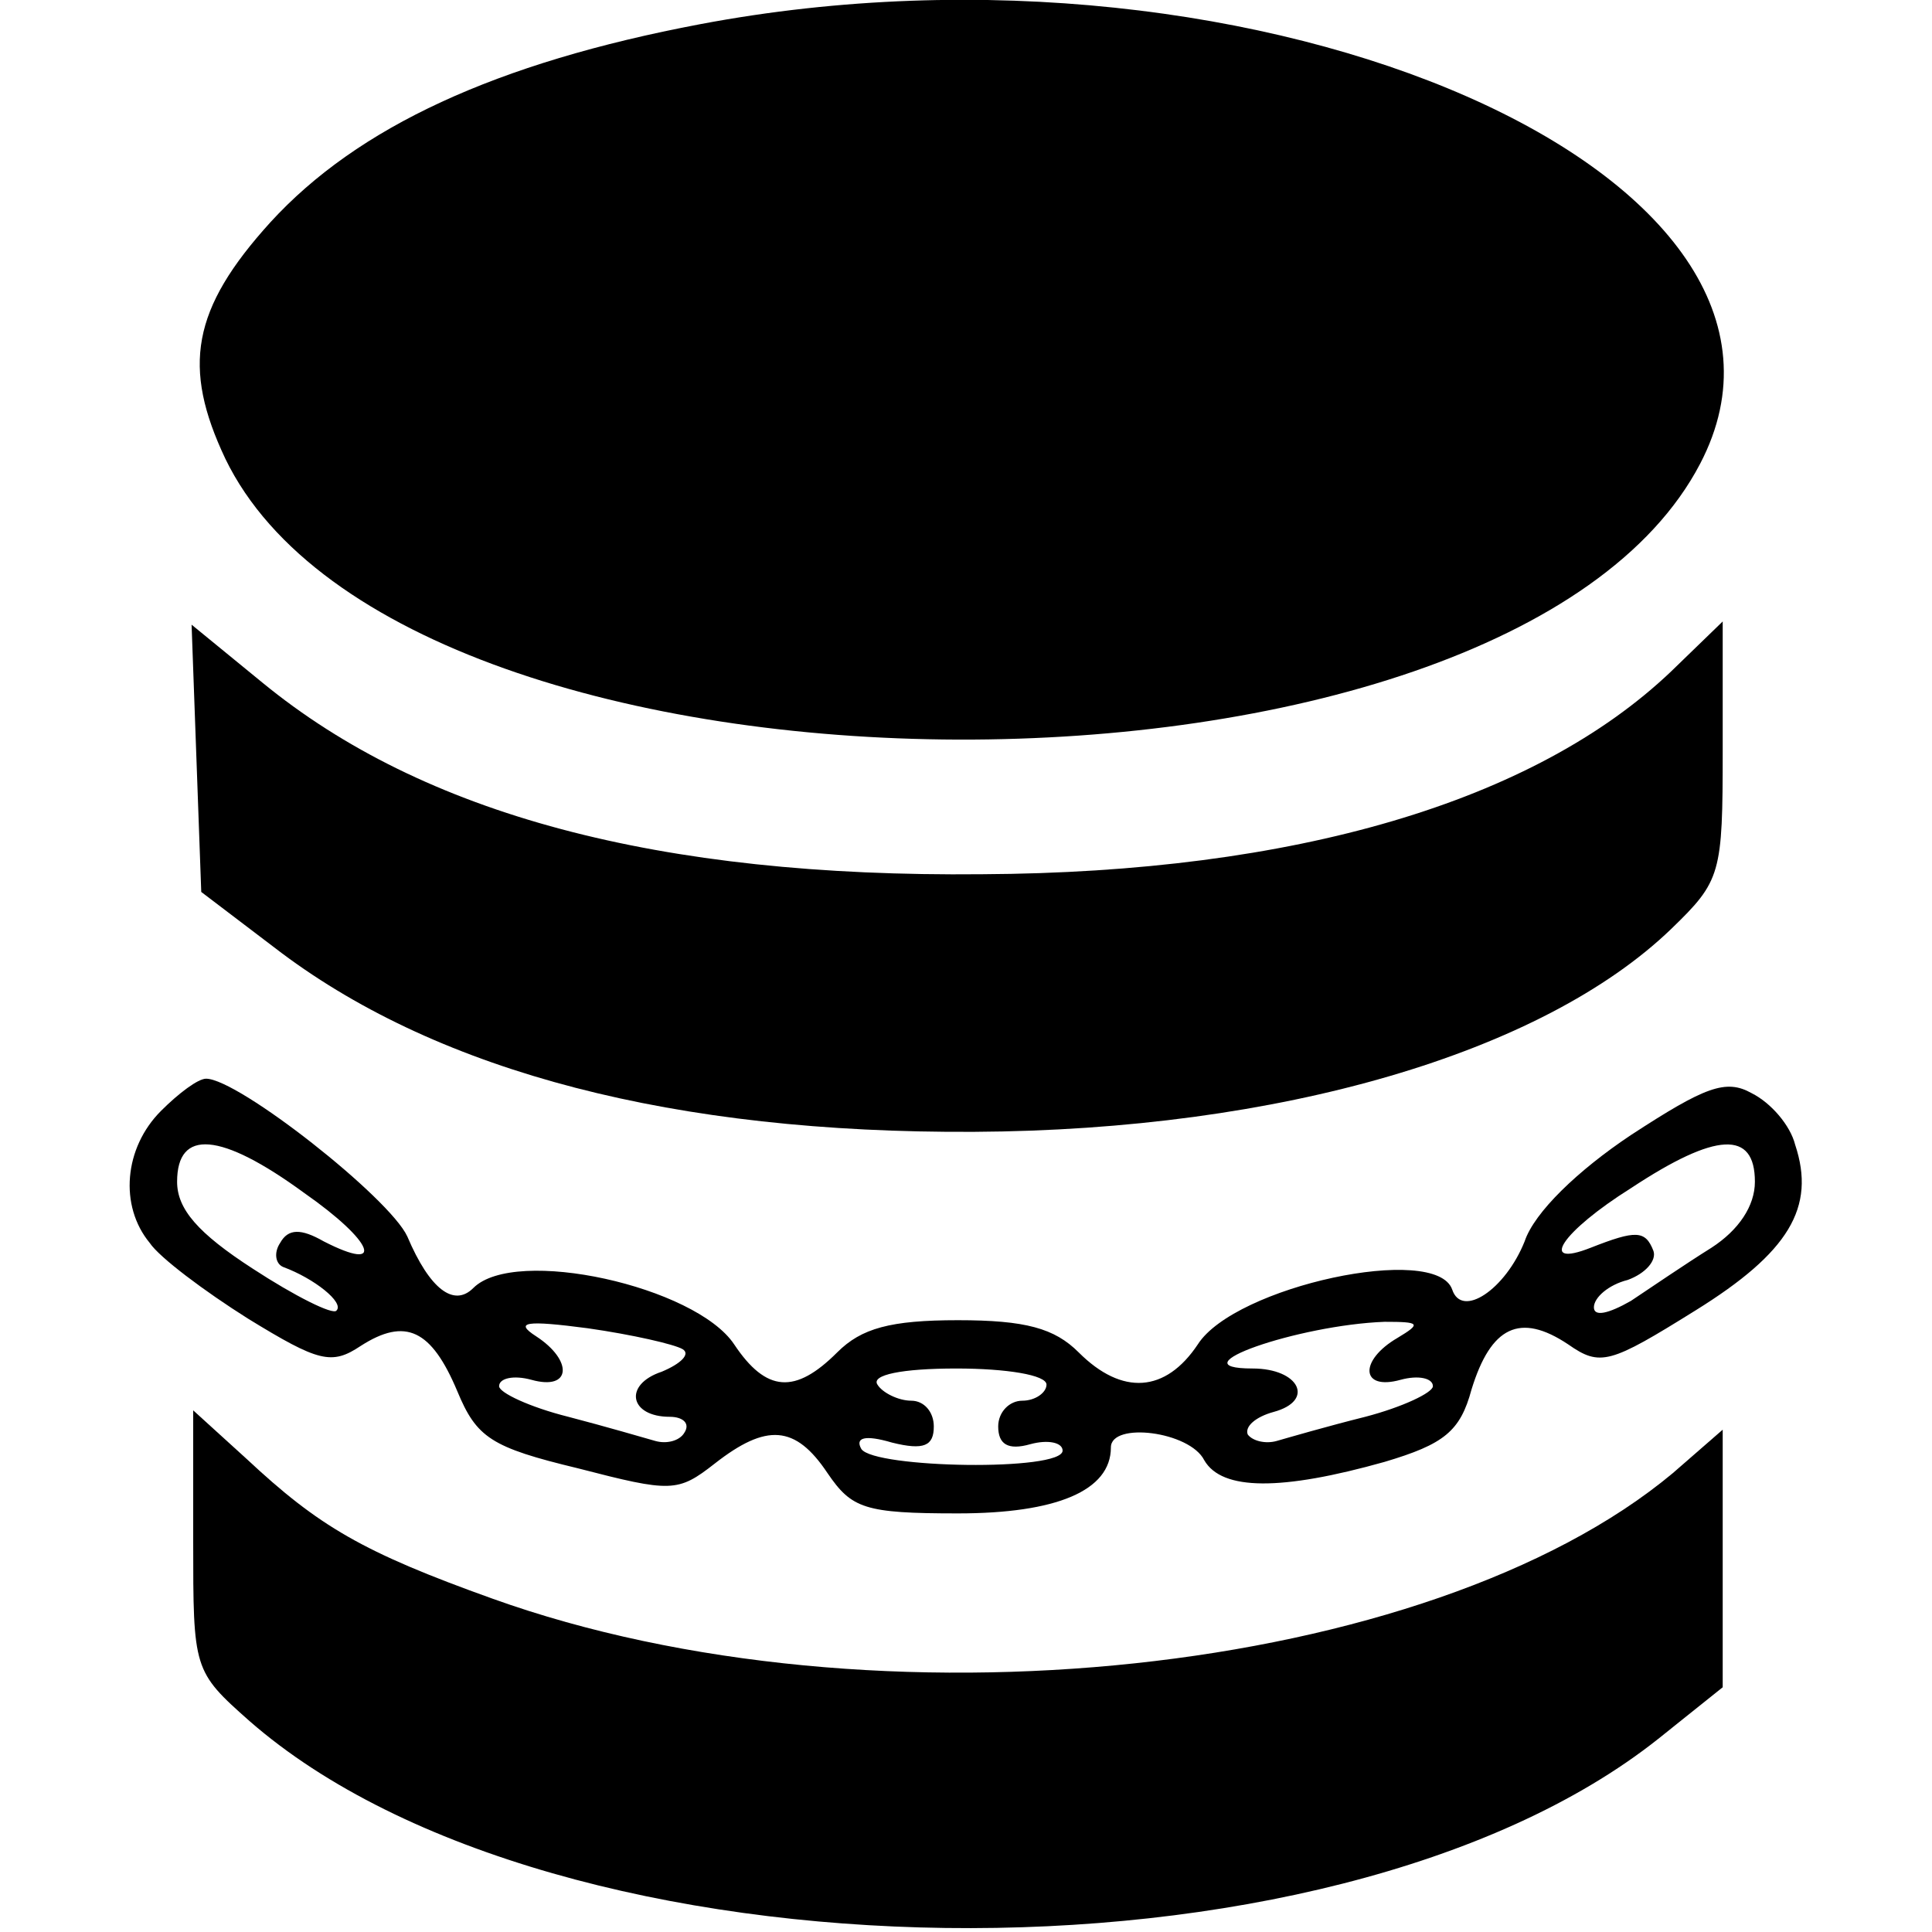
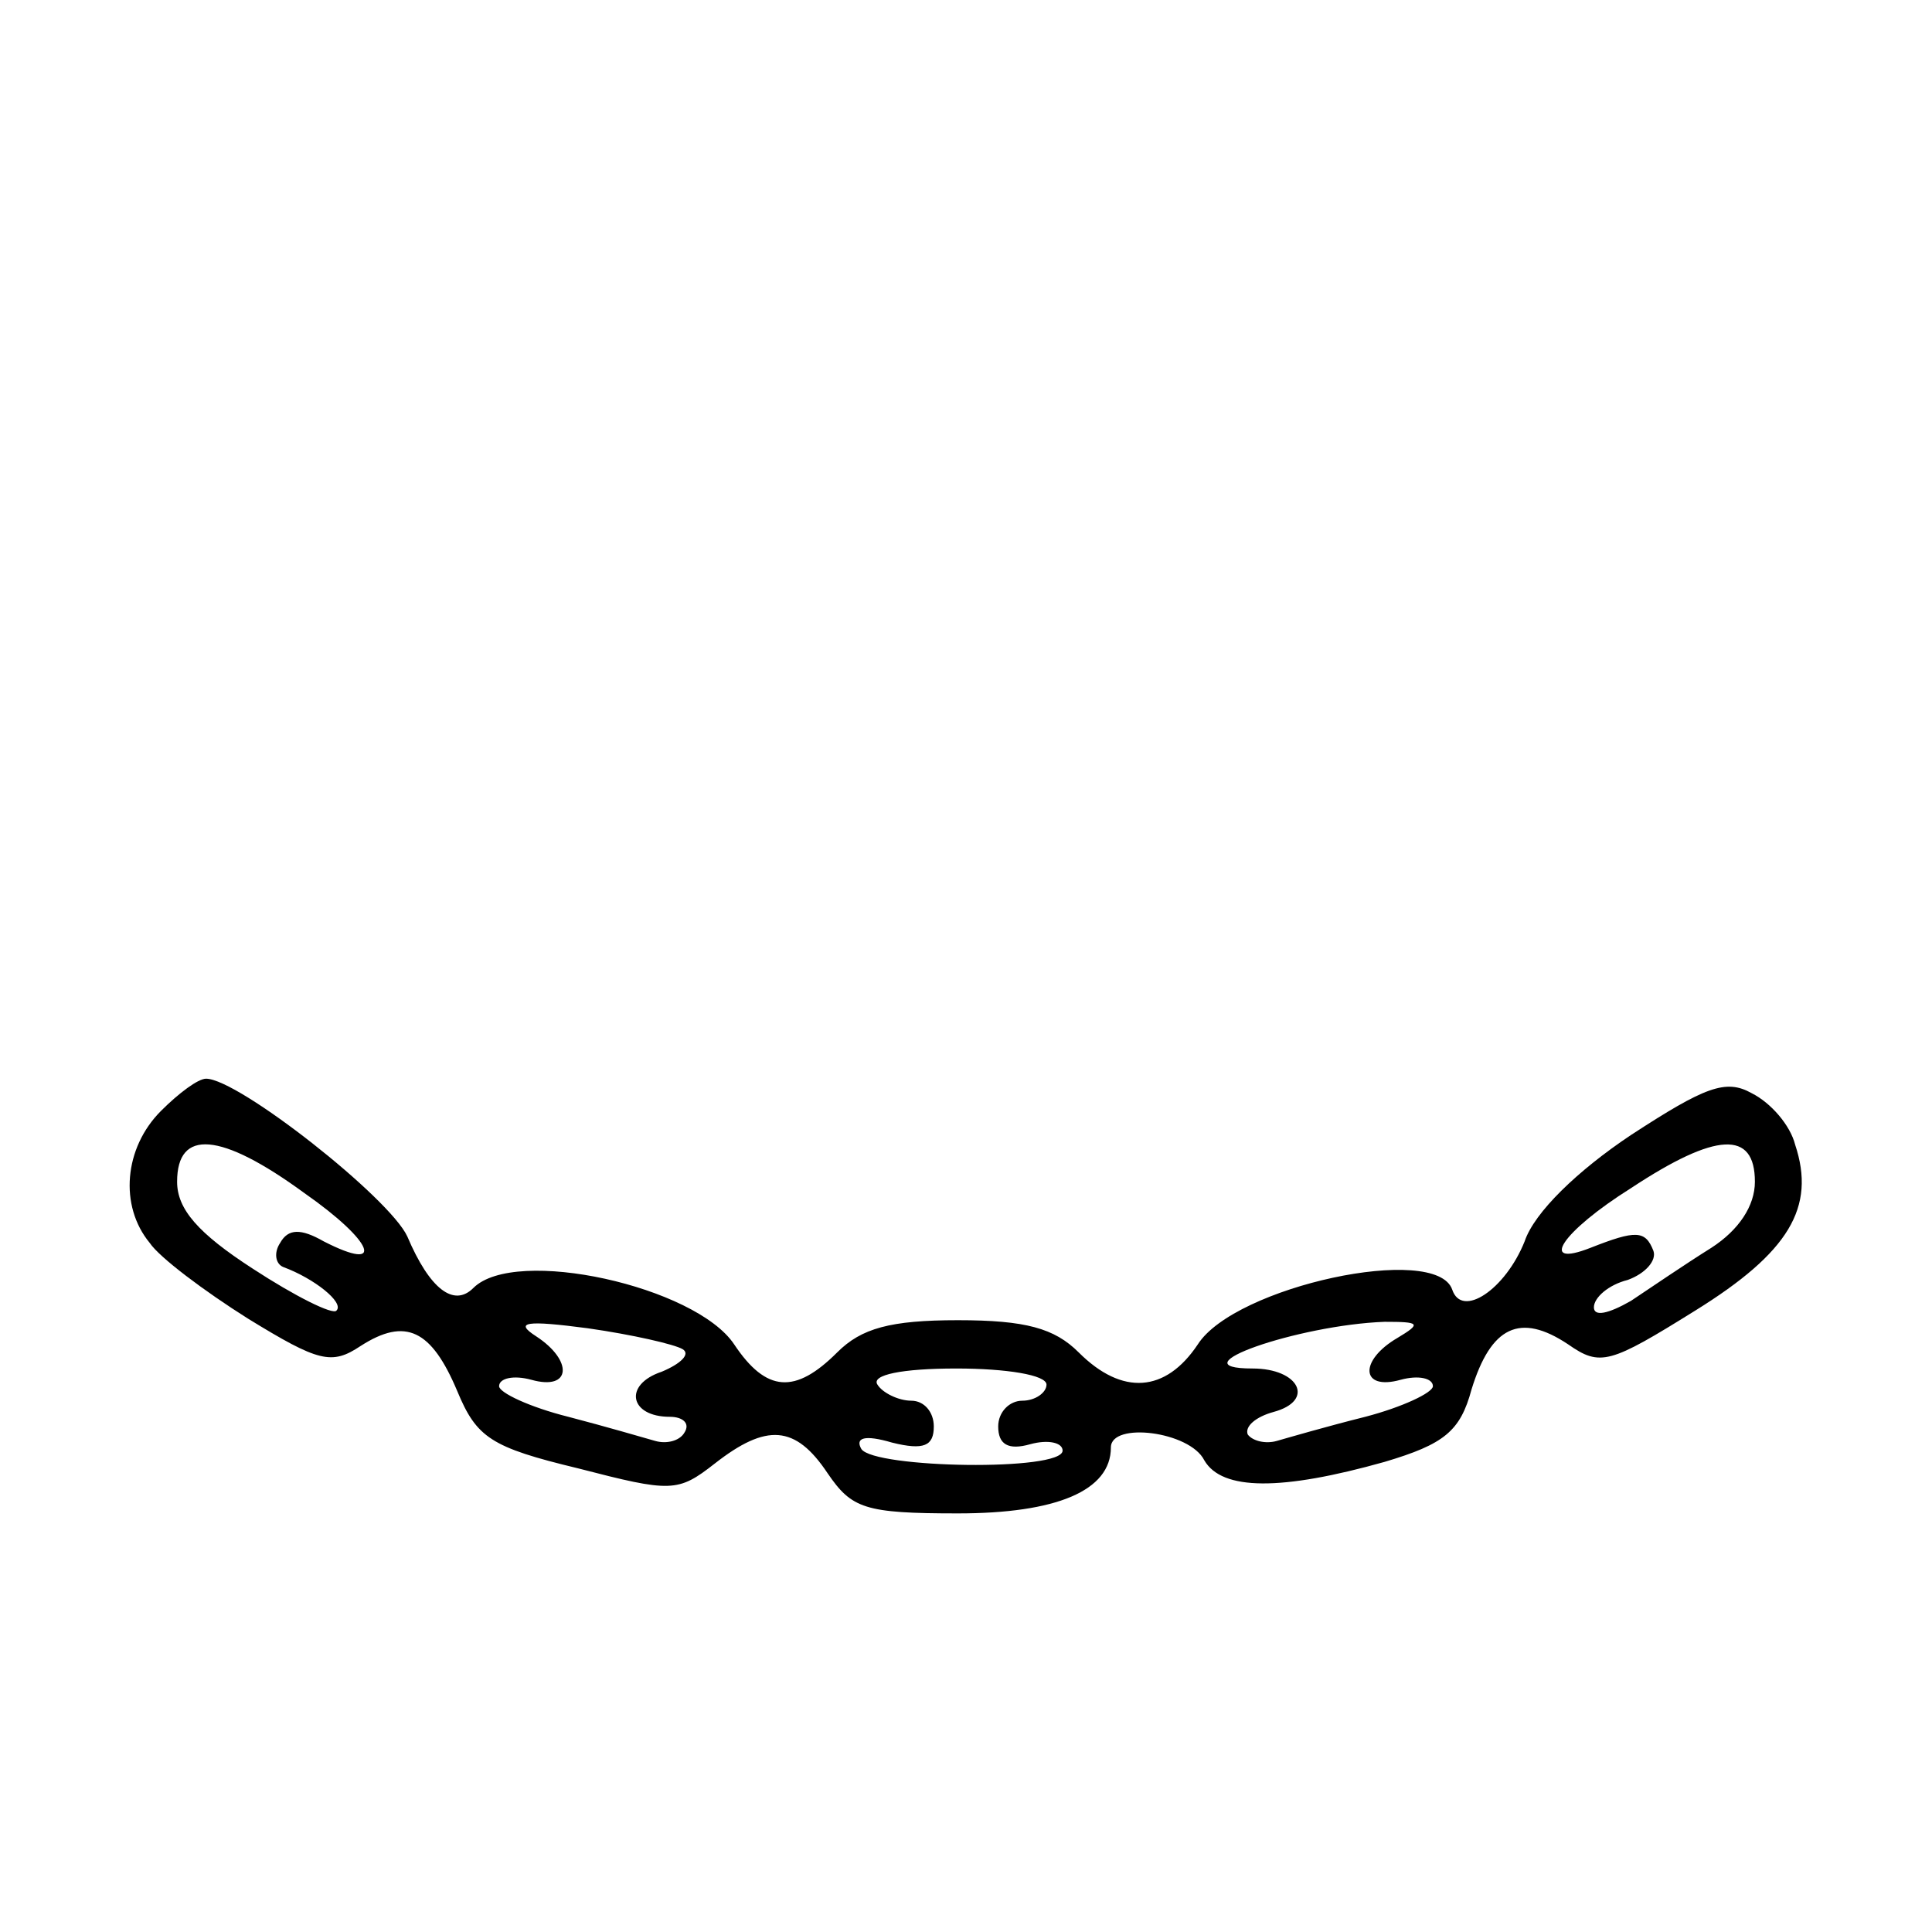
<svg xmlns="http://www.w3.org/2000/svg" version="1" width="160" height="160" viewBox="0 0 120 120">
-   <path d="M43.5 1.5C30.8 3.9 22.2 7.9 16.8 13.8c-4.9 5.4-5.5 9-2.8 14.7 11.2 23.1 79.6 23.3 91.6.3C114.9 11 78.4-5.1 43.5 1.5z" />
-   <path d="M12.2 47.1l.3 8.3 5 3.8c9.9 7.4 24.4 11.2 43 11.1 19-.1 35.3-4.9 43.3-12.6 3.1-3 3.2-3.4 3.2-11.1v-8l-3.2 3.1C95.3 49.8 80.4 54.2 61 54.3c-20.1.2-34.7-3.7-44.7-11.9l-4.4-3.6.3 8.3z" />
  <path d="M10 69c-2.3 2.3-2.6 5.9-.7 8.2.6.9 3.4 3 6.1 4.7 4.4 2.7 5.2 2.9 7 1.7 2.8-1.8 4.4-1 6 2.8 1.2 2.9 2.1 3.5 7.5 4.8 5.8 1.5 6.2 1.5 8.5-.3 3.2-2.5 5-2.4 7 .6 1.5 2.2 2.3 2.5 8.1 2.5 6.1 0 9.5-1.4 9.5-4.1 0-1.6 4.9-1 5.8.8 1.1 1.9 4.8 1.9 11.2.1 3.7-1.1 4.7-1.9 5.4-4.5 1.2-3.9 3-4.8 6-2.8 2 1.4 2.6 1.2 7.9-2.1 5.8-3.6 7.5-6.4 6.2-10.3-.3-1.2-1.5-2.6-2.7-3.2-1.6-.9-2.9-.4-7.5 2.6-3.3 2.2-6 4.8-6.6 6.6-1.2 3-3.9 4.8-4.5 3-1-2.9-13.5-.2-15.8 3.4-2 3-4.7 3.2-7.4.5-1.5-1.5-3.3-2-7.5-2s-6 .5-7.5 2c-2.6 2.6-4.4 2.5-6.4-.5-2.4-3.6-13.6-6.1-16.2-3.5-1.2 1.2-2.7.1-4.1-3.2-1.1-2.4-10.5-9.8-12.5-9.8-.5 0-1.7.9-2.8 2zm8.9 5.1c4.3 3 5.1 5 1.2 3-1.4-.8-2.2-.8-2.7.1-.4.6-.3 1.3.2 1.5 1.9.7 3.8 2.2 3.3 2.7-.2.3-2.6-.9-5.2-2.6-3.4-2.2-4.7-3.7-4.7-5.4 0-3.3 2.7-3.1 7.9.7zm90.1-.7c0 1.5-1 3-2.7 4.1-1.6 1-3.8 2.5-5 3.3-1.4.8-2.3 1-2.3.4s.9-1.4 2.1-1.7c1.1-.4 1.8-1.2 1.6-1.8-.5-1.3-1.1-1.3-3.9-.2-3.3 1.3-1.8-1 2.5-3.7 5.3-3.5 7.7-3.6 7.7-.4zM42.4 83.8c.5.3-.1.9-1.3 1.4-2.4.8-2 2.8.5 2.8.8 0 1.3.4.9 1-.3.5-1.1.7-1.8.5-.7-.2-3.1-.9-5.4-1.5-2.4-.6-4.3-1.5-4.3-1.9 0-.5.9-.7 2-.4 2.5.7 2.6-1.2.3-2.7-1.4-.9-.6-1 3.2-.5 2.8.4 5.4 1 5.9 1.3zm44.4-.7c-2.4 1.4-2.3 3.3.2 2.6 1.1-.3 2-.1 2 .4 0 .4-1.9 1.3-4.2 1.9-2.4.6-4.8 1.3-5.5 1.5-.7.2-1.5 0-1.8-.4-.2-.5.5-1.1 1.6-1.4 2.6-.7 1.6-2.7-1.3-2.7-4.9 0 2.8-2.7 8.2-2.9 2.2 0 2.3.1.8 1zM65 86c0 .5-.7 1-1.5 1s-1.5.7-1.5 1.6c0 1.1.6 1.5 2 1.1 1.1-.3 2-.1 2 .4 0 1.3-11.7 1.1-12.5-.1-.4-.7.2-.9 1.9-.4 2 .5 2.6.2 2.6-1 0-.9-.6-1.6-1.4-1.6-.8 0-1.8-.5-2.1-1-.4-.6 1.5-1 4.9-1 3.1 0 5.6.4 5.6 1z" />
-   <path d="M12 95.7c0 8 0 8.1 3.5 11.2 19 16.6 67.1 17.3 87.5 1.1l4-3.2v-16l-3.1 2.7c-15.1 12.6-49.6 16.3-73.3 7.8-8.1-2.9-10.8-4.5-15.3-8.7l-3.3-3v8.1z" />
</svg>